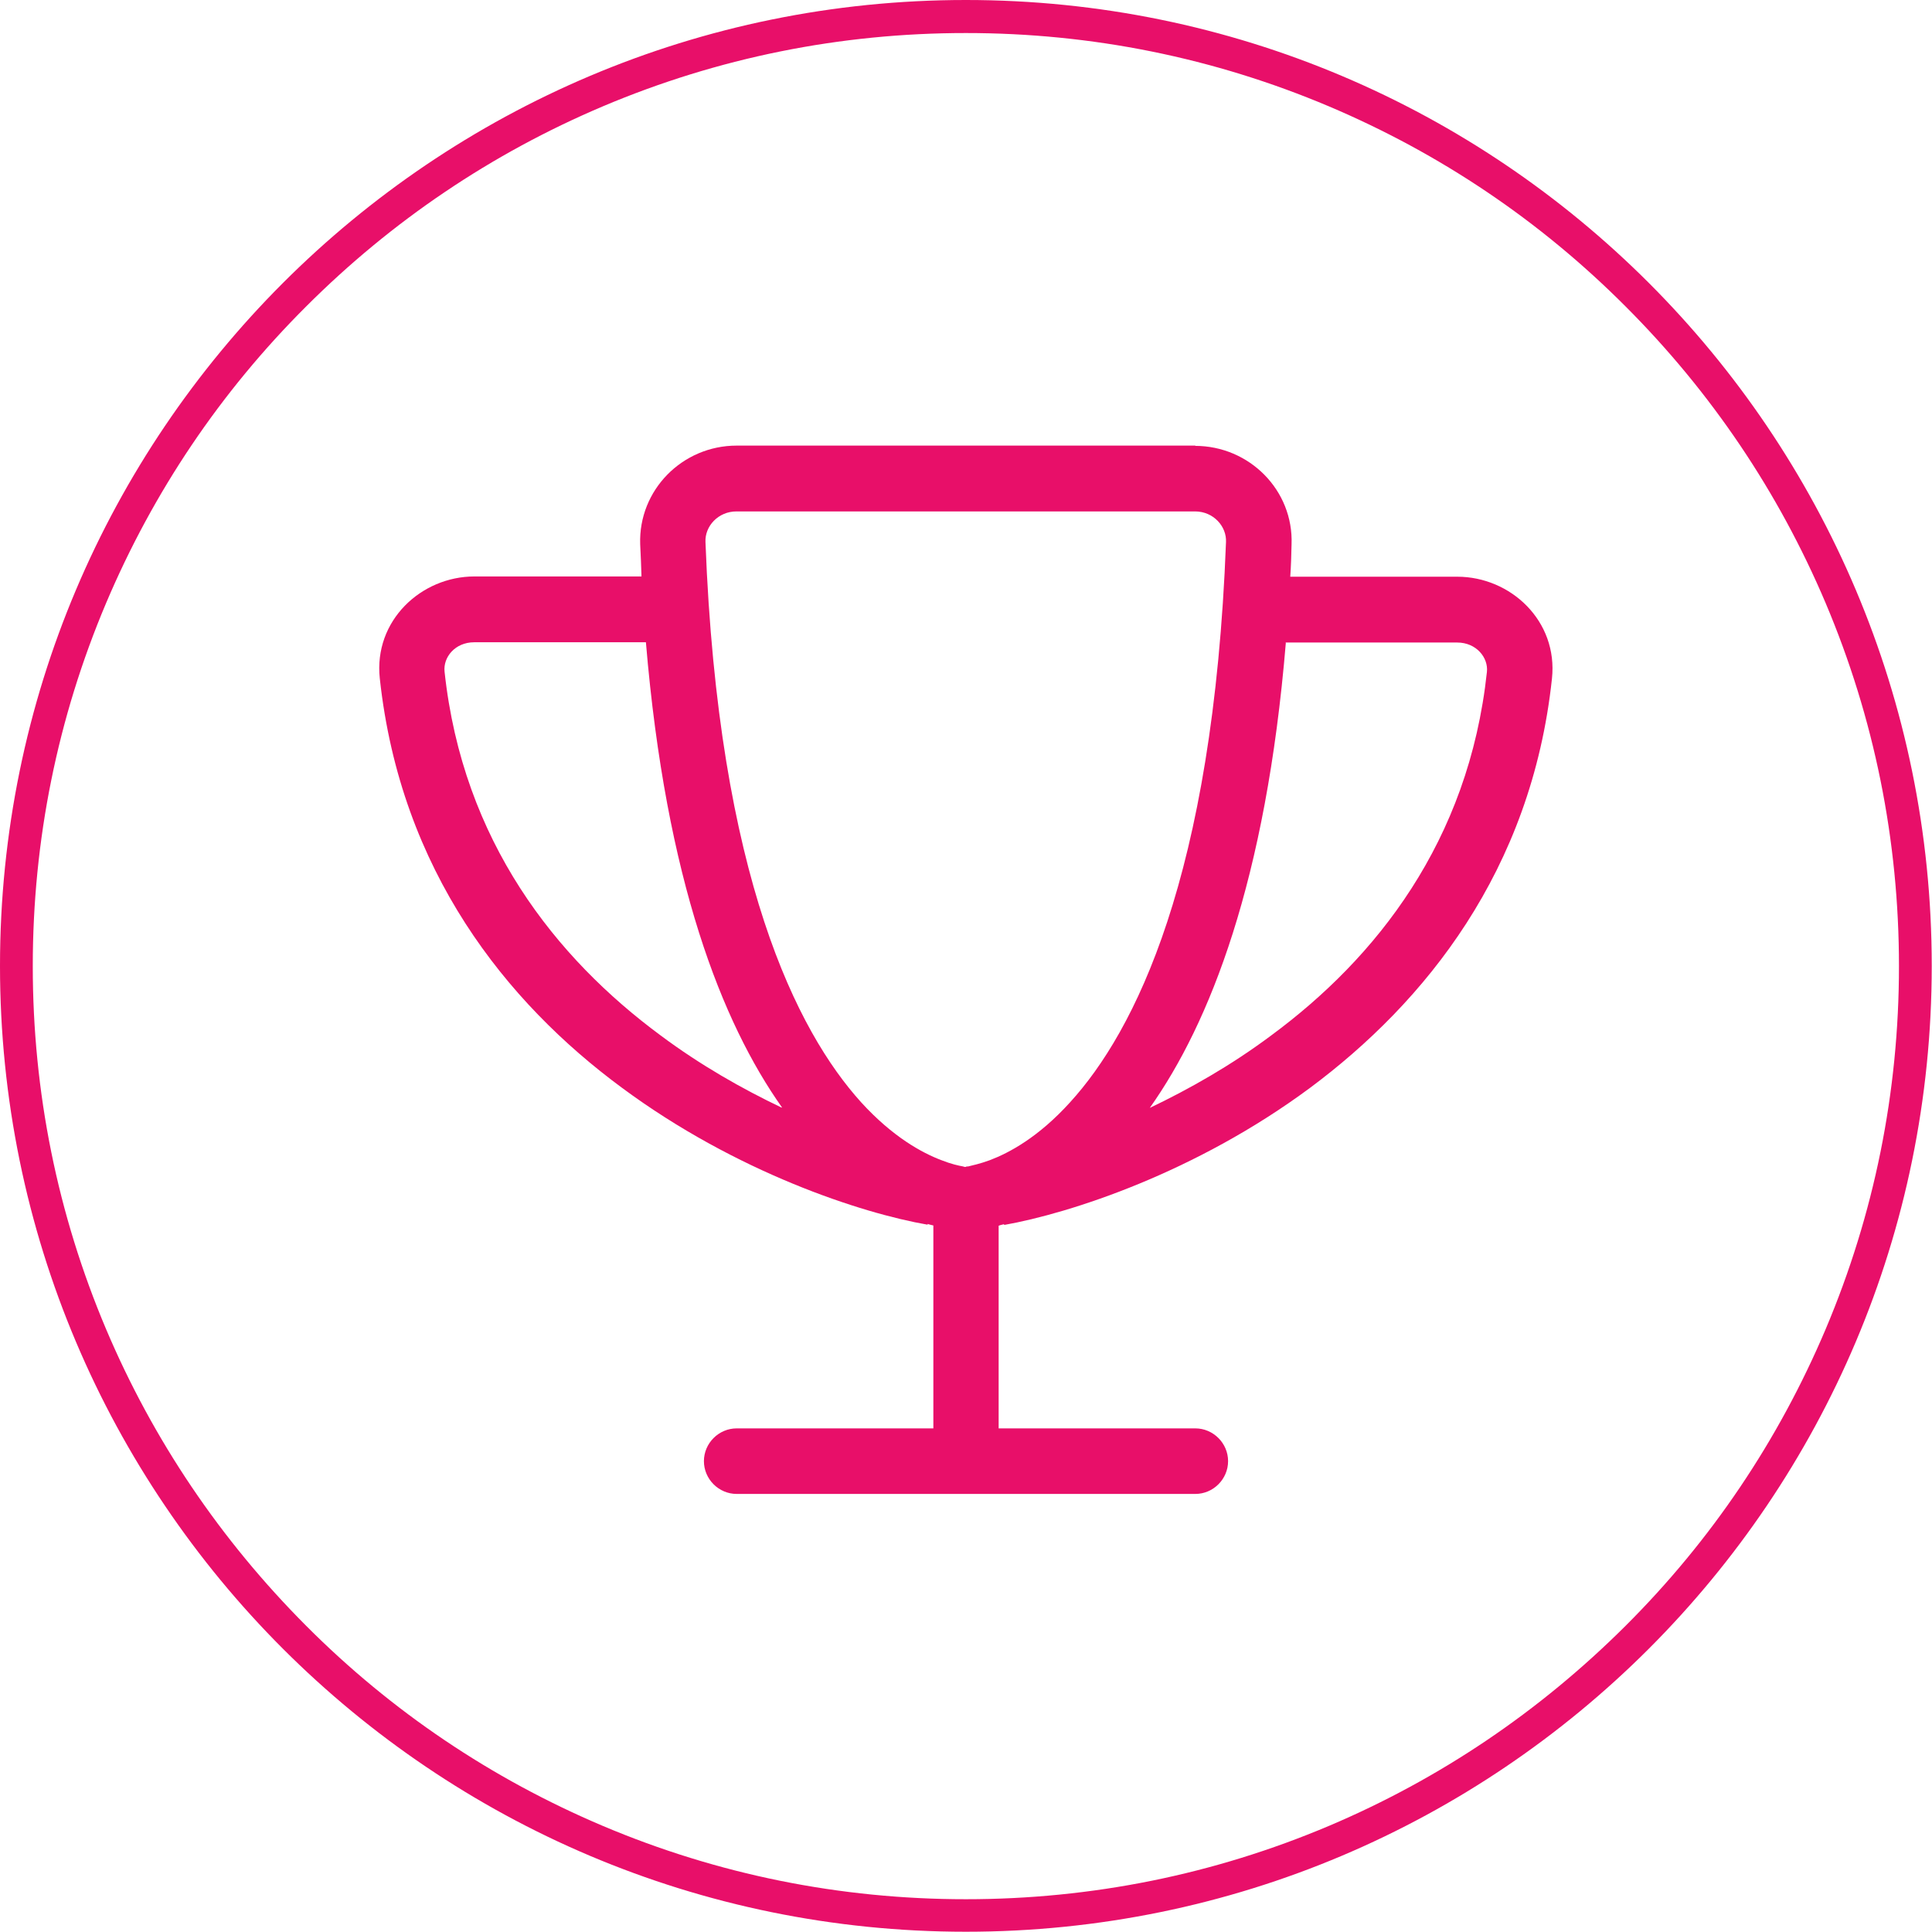
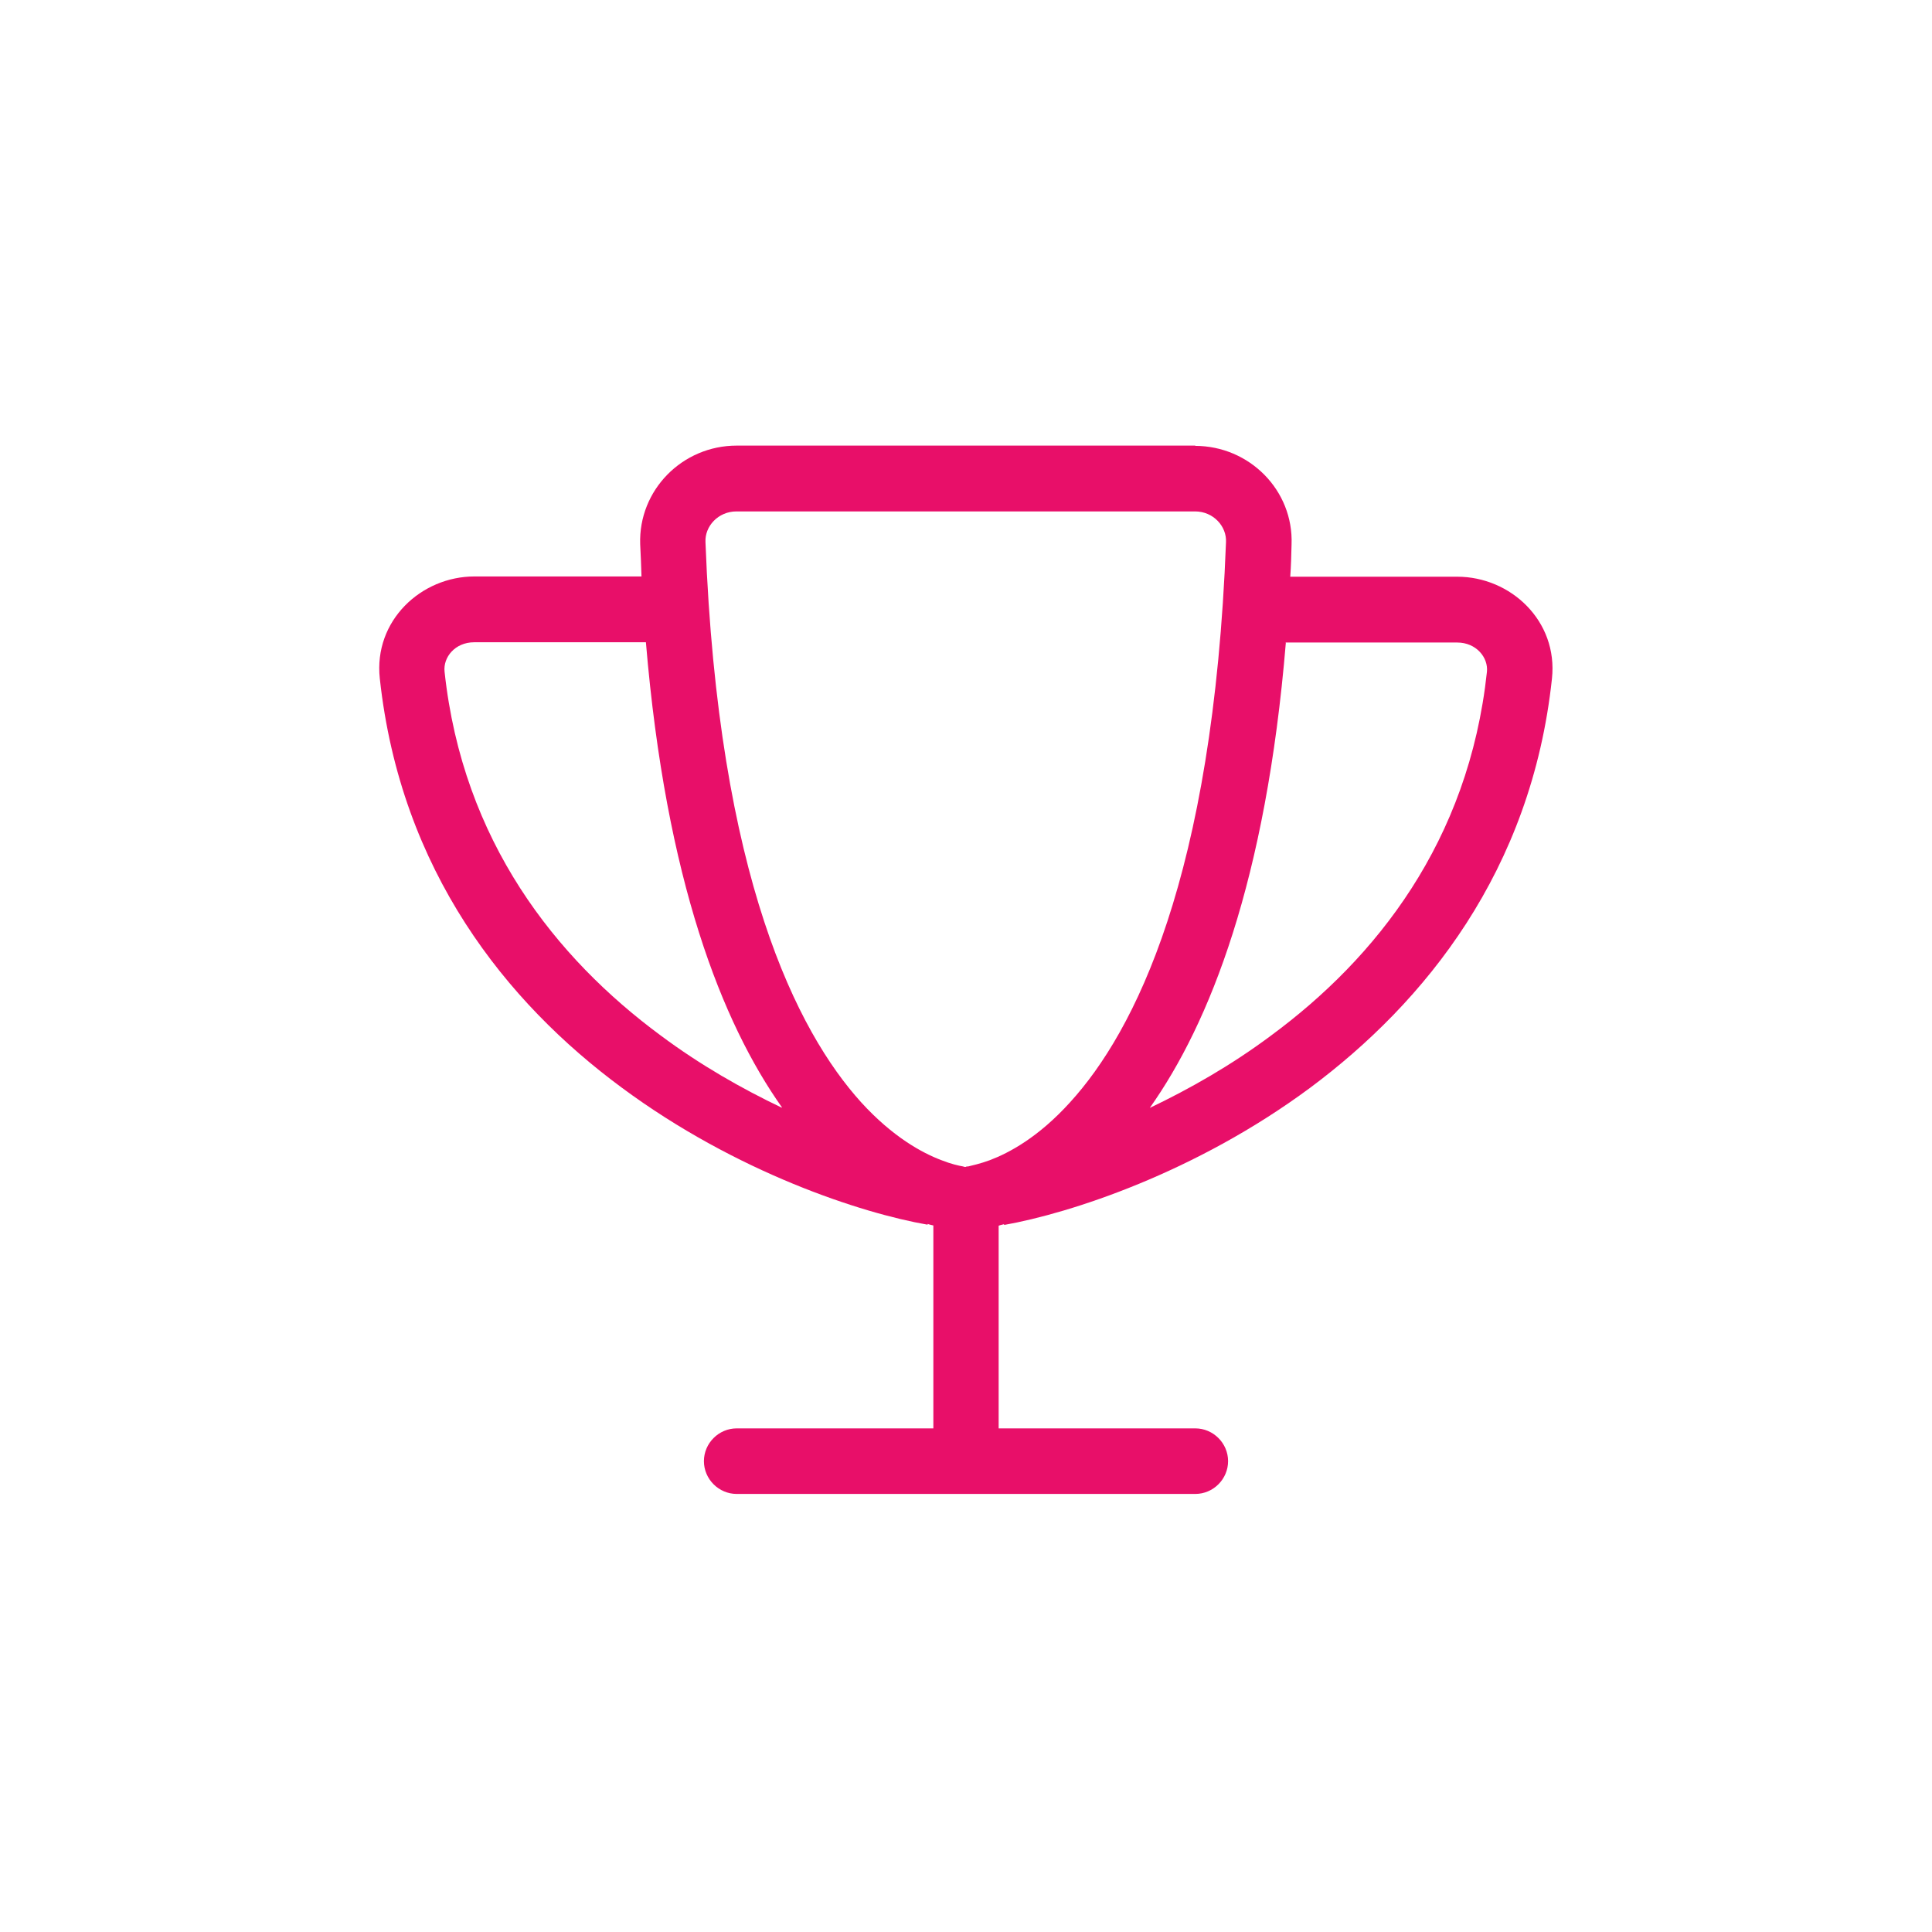
<svg xmlns="http://www.w3.org/2000/svg" id="Ebene_1" version="1.1" viewBox="0 0 742.7 742.7">
  <defs>
    <style>
      .st0 {
        fill: #e80f69;
      }
    </style>
  </defs>
-   <path class="st0" d="M283.1,196.6h176.3c7.1,0,12.2,5.8,11.9,11.8-4.9,129-35.3,188.3-59.9,215.3-12.2,13.5-23.5,19.5-30.9,22.3-3.8,1.4-6.7,2-8.3,2.4-.4,0-.7,0-1,.2-.3,0-.5,0-1-.2-1.7-.3-4.5-.9-8.3-2.4-7.4-2.8-18.7-8.9-30.9-22.3-24.4-27-54.9-86.3-59.8-215.3-.3-6.1,4.9-11.8,11.9-11.8h0ZM459.5,171.3h-176.3c-20.9,0-37.8,17.1-37.1,37.9.2,4.2.4,8.3.5,12.4h-64.2c-20.5,0-38.8,17-36.4,39.2,8,74,48.7,124.6,93,157.3,44,32.6,92.2,48.3,117.6,52.7v-.3c.8.3,1.5.4,2.2.6v78h-75.6c-6.9,0-12.6,5.7-12.6,12.6s5.7,12.6,12.6,12.6h176.3c6.9,0,12.6-5.7,12.6-12.6s-5.7-12.6-12.6-12.6h-75.6v-77.9c.7-.3,1.4-.4,2.1-.6v.3c25.4-4.5,73.6-20.1,117.6-52.7,44.2-32.9,85.1-83.4,93-157.3,2.4-22.2-15.9-39.2-36.4-39.2h-64.2c.3-4.1.4-8.2.5-12.4.8-20.8-16.2-37.9-37.1-37.9h.1ZM494.2,247h66c7.3,0,12,5.8,11.4,11.3-7,65.3-42.7,110.1-83,139.8-15.4,11.5-31.5,20.6-46.6,27.8,23-32.5,44.7-87.1,52.3-178.8h-.1ZM300.5,425.8c-15.1-7.2-31.2-16.3-46.6-27.8-40.2-29.7-76-74.6-83-139.8-.6-5.5,4-11.3,11.4-11.3h66c7.7,91.7,29.3,146.3,52.3,178.8h0Z" />
-   <path class="st0" d="M371.3,12.7c48.4,0,95.4,9.5,139.6,28.2,42.7,18.1,81.1,43.9,114,76.9,32.9,32.9,58.8,71.3,76.9,114,18.7,44.2,28.2,91.2,28.2,139.6s-9.5,95.4-28.2,139.6c-18.1,42.7-43.9,81.1-76.9,114s-71.3,58.8-114,76.9c-44.2,18.7-91.2,28.2-139.6,28.2s-95.4-9.5-139.6-28.2c-42.7-18.1-81.1-43.9-114-76.9s-58.8-71.3-76.9-114c-18.7-44.2-28.2-91.2-28.2-139.6s9.5-95.4,28.2-139.6c18.1-42.7,43.9-81.1,76.9-114,32.9-32.9,71.3-58.8,114-76.9,44.2-18.7,91.2-28.2,139.6-28.2M371.3,0C166.3,0,0,166.3,0,371.3s166.3,371.3,371.3,371.3,371.3-166.3,371.3-371.3S576.4,0,371.3,0h0Z" />
+   <path class="st0" d="M283.1,196.6h176.3c7.1,0,12.2,5.8,11.9,11.8-4.9,129-35.3,188.3-59.9,215.3-12.2,13.5-23.5,19.5-30.9,22.3-3.8,1.4-6.7,2-8.3,2.4-.4,0-.7,0-1,.2-.3,0-.5,0-1-.2-1.7-.3-4.5-.9-8.3-2.4-7.4-2.8-18.7-8.9-30.9-22.3-24.4-27-54.9-86.3-59.8-215.3-.3-6.1,4.9-11.8,11.9-11.8h0ZM459.5,171.3h-176.3c-20.9,0-37.8,17.1-37.1,37.9.2,4.2.4,8.3.5,12.4h-64.2c-20.5,0-38.8,17-36.4,39.2,8,74,48.7,124.6,93,157.3,44,32.6,92.2,48.3,117.6,52.7v-.3c.8.3,1.5.4,2.2.6v78h-75.6c-6.9,0-12.6,5.7-12.6,12.6s5.7,12.6,12.6,12.6h176.3c6.9,0,12.6-5.7,12.6-12.6s-5.7-12.6-12.6-12.6h-75.6v-77.9c.7-.3,1.4-.4,2.1-.6v.3c25.4-4.5,73.6-20.1,117.6-52.7,44.2-32.9,85.1-83.4,93-157.3,2.4-22.2-15.9-39.2-36.4-39.2h-64.2c.3-4.1.4-8.2.5-12.4.8-20.8-16.2-37.9-37.1-37.9h.1M494.2,247h66c7.3,0,12,5.8,11.4,11.3-7,65.3-42.7,110.1-83,139.8-15.4,11.5-31.5,20.6-46.6,27.8,23-32.5,44.7-87.1,52.3-178.8h-.1ZM300.5,425.8c-15.1-7.2-31.2-16.3-46.6-27.8-40.2-29.7-76-74.6-83-139.8-.6-5.5,4-11.3,11.4-11.3h66c7.7,91.7,29.3,146.3,52.3,178.8h0Z" />
</svg>